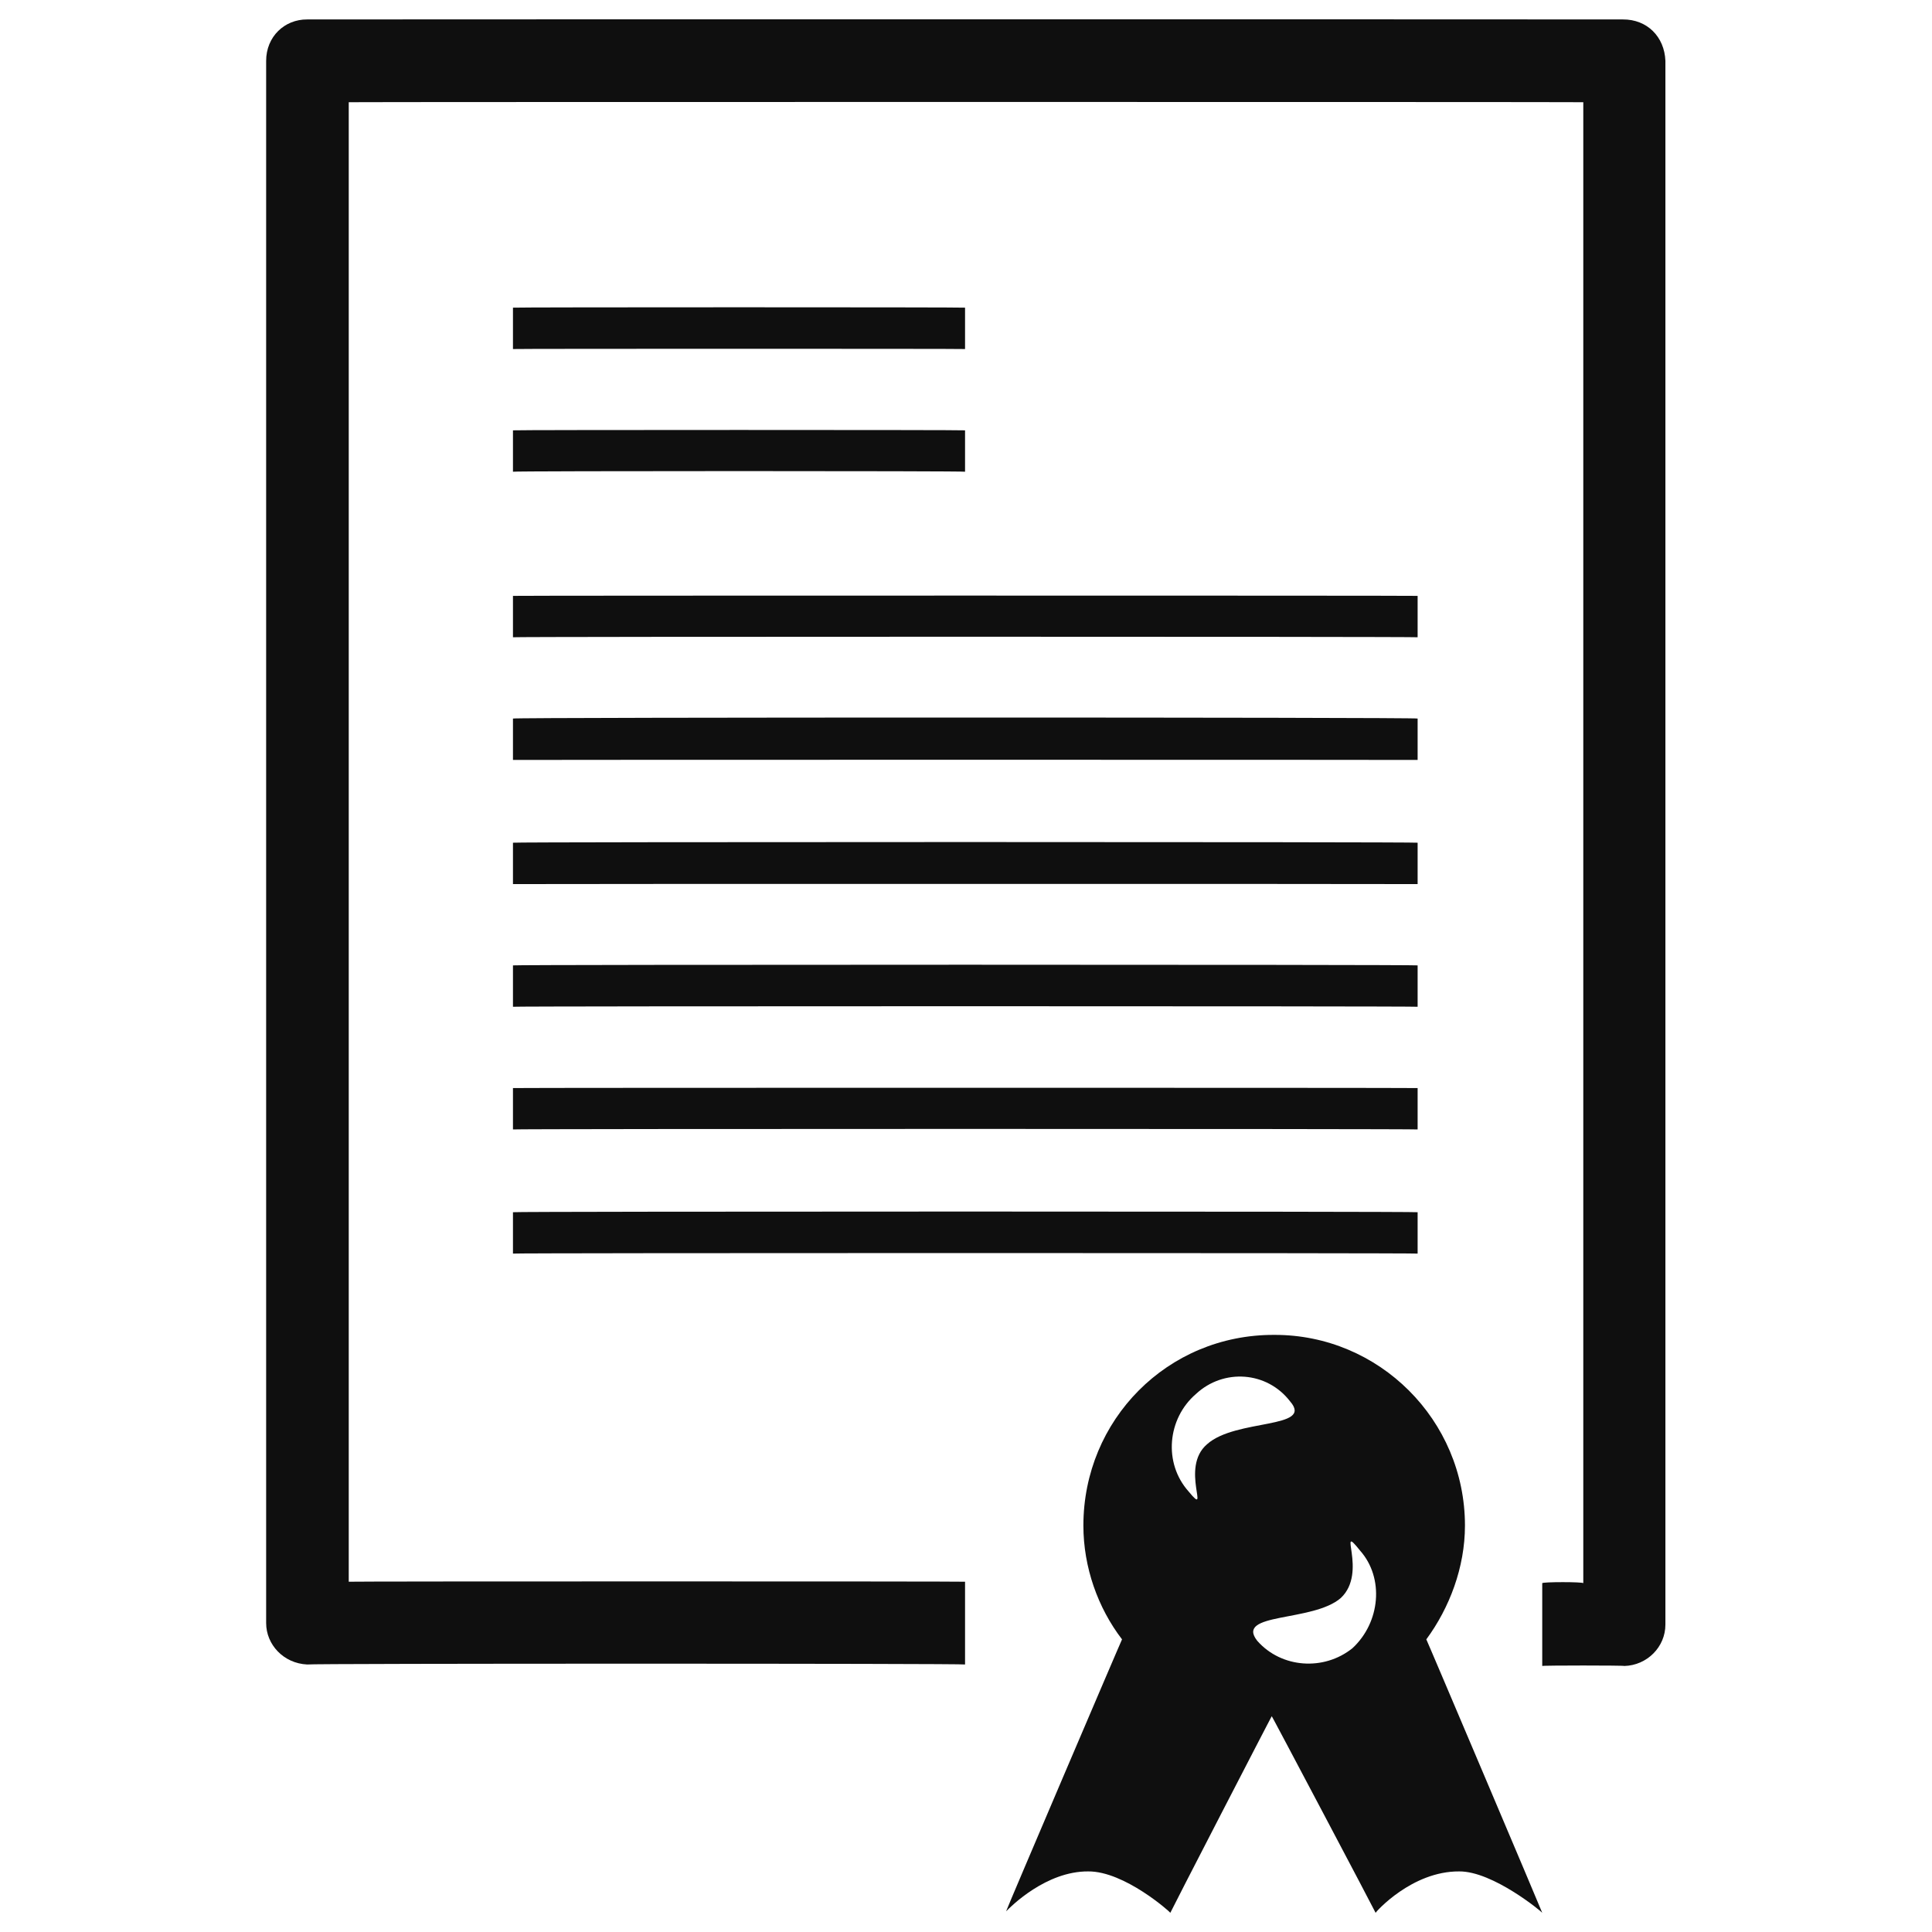
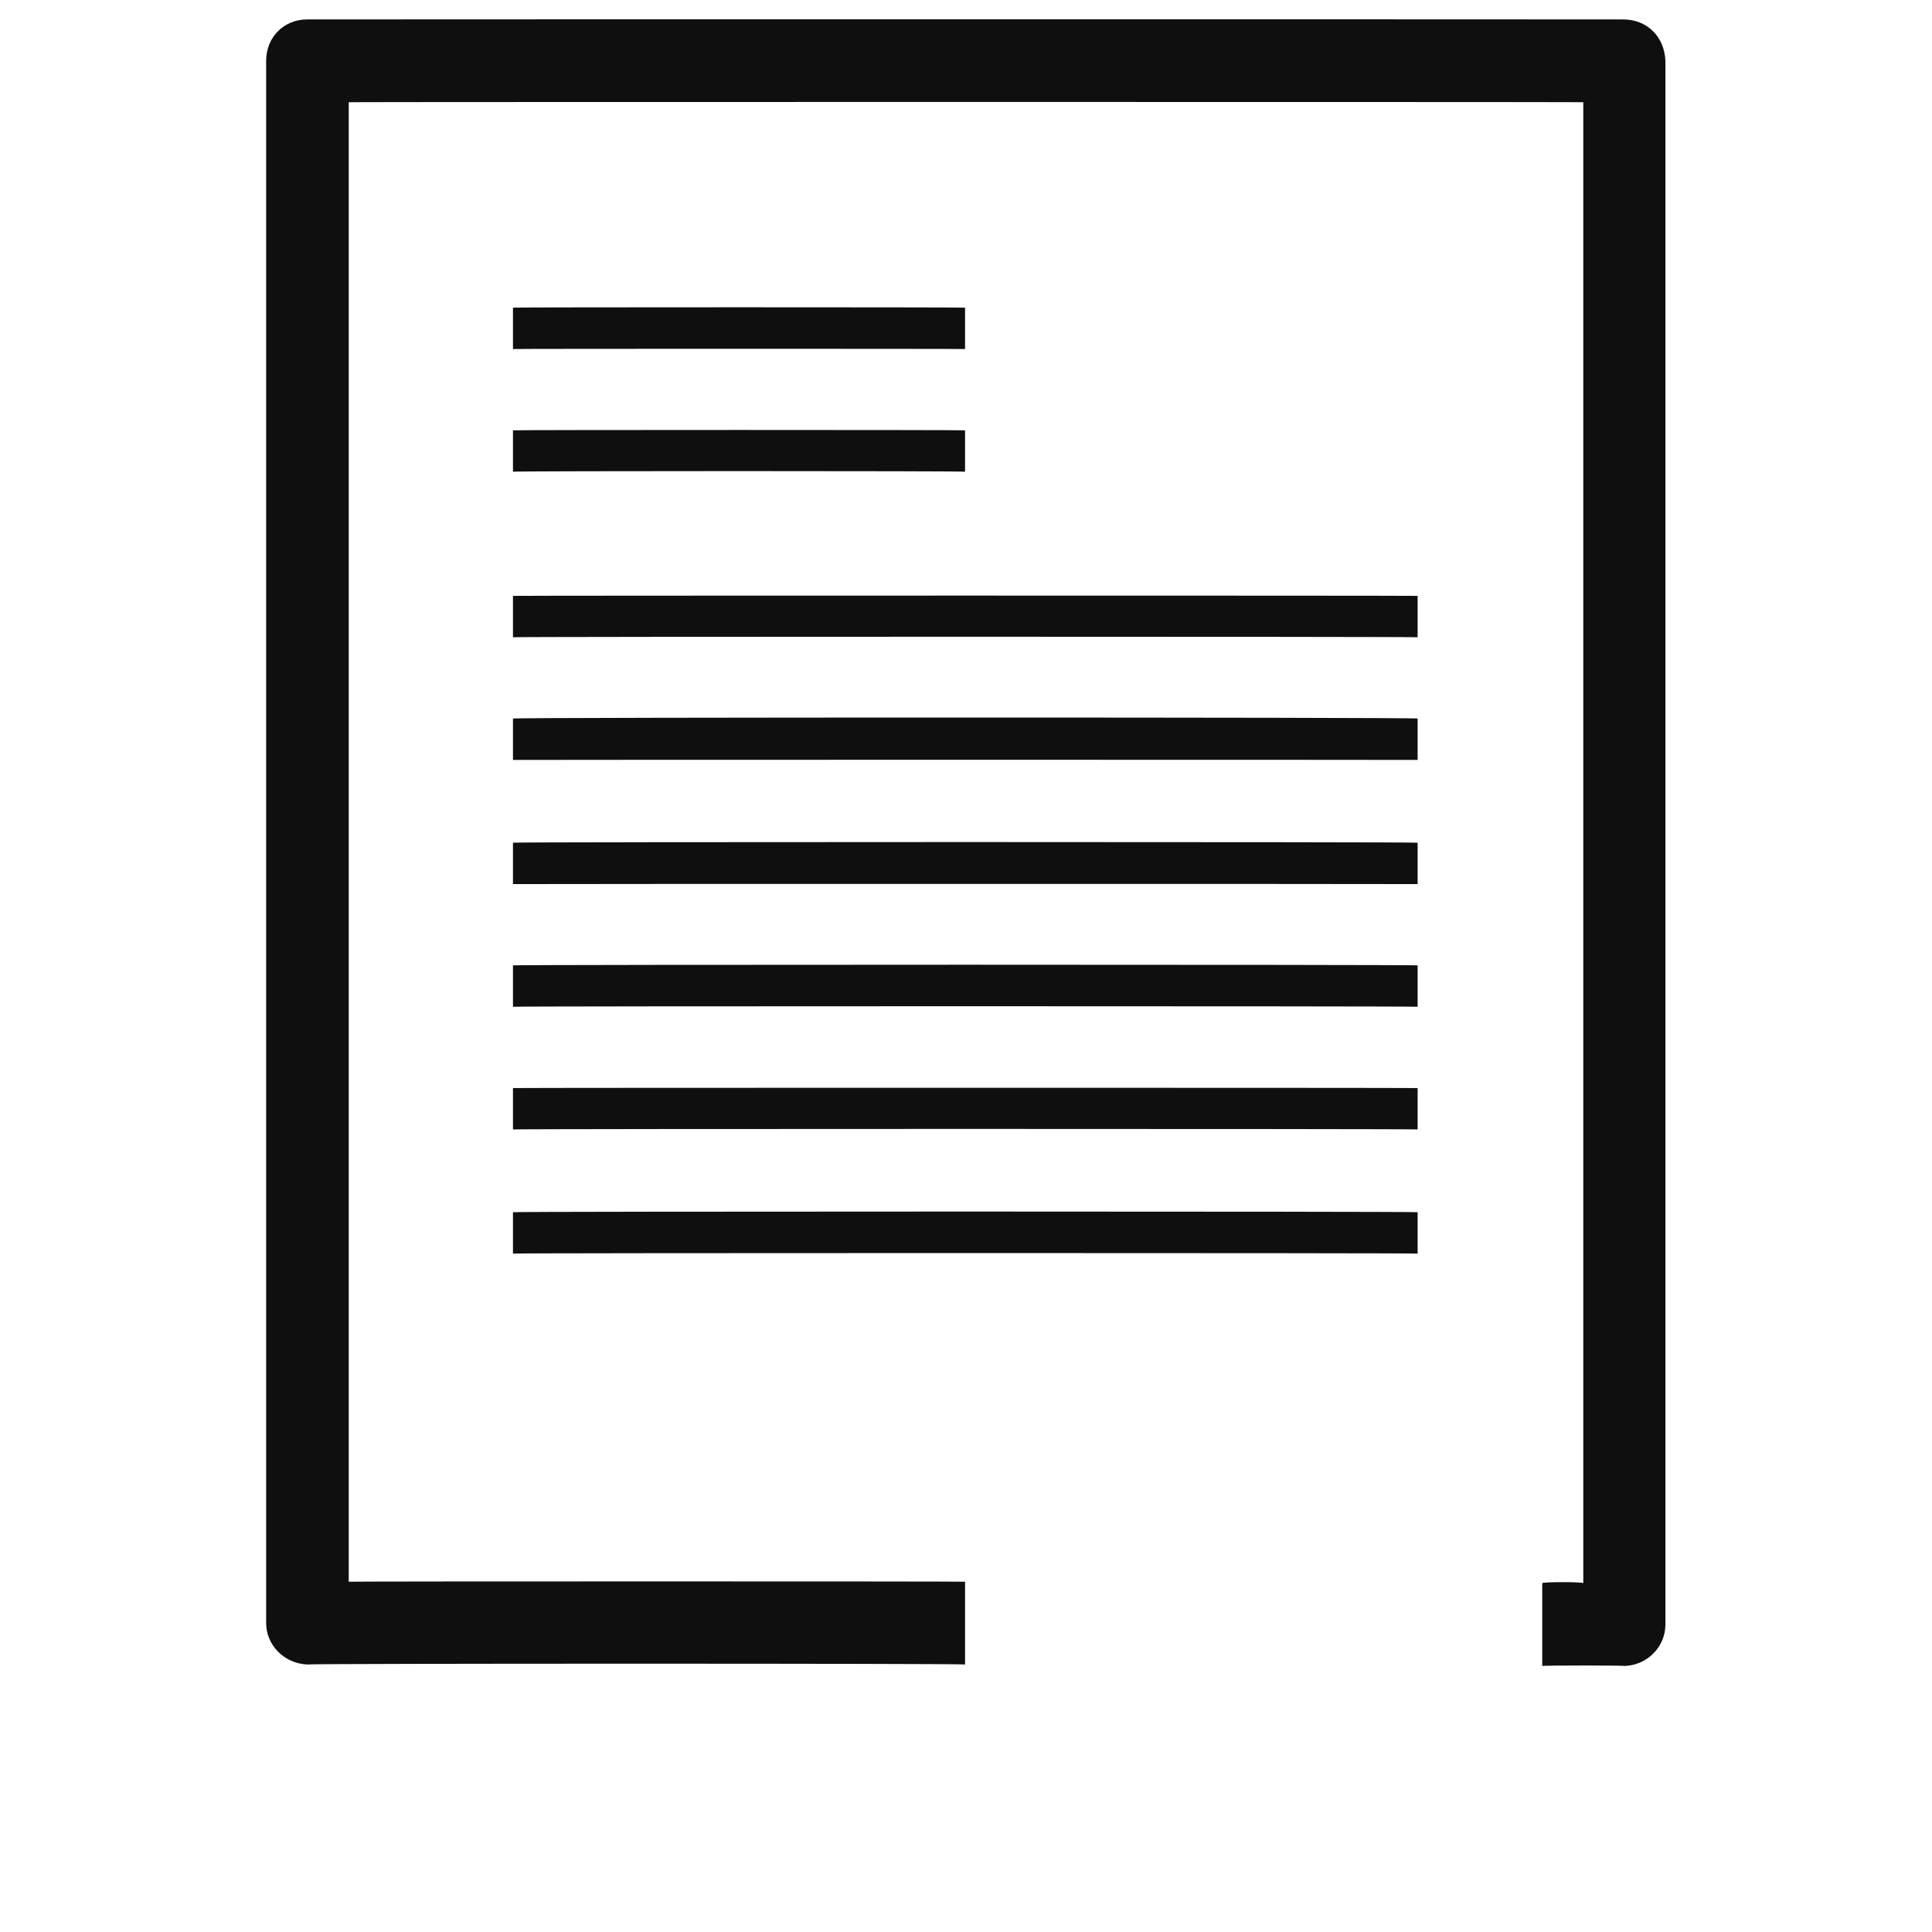
<svg xmlns="http://www.w3.org/2000/svg" version="1.1" width="100%" height="100%" id="svgWorkerArea" viewBox="0 0 400 400" style="background: white;">
  <defs id="defsdoc">
    <pattern id="patternBool" x="0" y="0" width="10" height="10" patternUnits="userSpaceOnUse" patternTransform="rotate(35)">
      <circle cx="5" cy="5" r="4" style="stroke: none;fill: #ff000070;" />
    </pattern>
  </defs>
  <g id="fileImp-243766925" class="cosito">
    <path id="pathImp-157096329" class="grouped" style="fill:#0f0f0f; " d="M106.204 89.096C106.204 88.992 106.204 97.492 106.204 97.664 106.204 97.492 199.804 97.492 199.804 97.664 199.804 97.492 199.804 88.992 199.804 89.096 199.804 88.992 106.204 88.992 106.204 89.096 106.204 88.992 106.204 88.992 106.204 89.096M106.204 174.473C106.204 174.292 106.204 182.992 106.204 183.041 106.204 182.992 293.504 182.992 293.504 183.041 293.504 182.992 293.504 174.292 293.504 174.473 293.504 174.292 106.204 174.292 106.204 174.473 106.204 174.292 106.204 174.292 106.204 174.473M106.204 225.271C106.204 225.192 106.204 233.692 106.204 233.839 106.204 233.692 293.504 233.692 293.504 233.839 293.504 233.692 293.504 225.192 293.504 225.271 293.504 225.192 106.204 225.192 106.204 225.271 106.204 225.192 106.204 225.192 106.204 225.271M106.204 250.976C106.204 250.792 106.204 259.392 106.204 259.544 106.204 259.392 293.504 259.392 293.504 259.544 293.504 259.392 293.504 250.792 293.504 250.976 293.504 250.792 106.204 250.792 106.204 250.976 106.204 250.792 106.204 250.792 106.204 250.976M336.004 4.025C336.004 3.992 63.604 3.992 63.604 4.025 58.904 3.992 55.104 7.592 55.104 12.593 55.104 12.492 55.104 335.892 55.104 336.047 55.104 340.492 58.704 344.392 63.604 344.615 63.604 344.392 199.804 344.392 199.804 344.615 199.804 344.392 199.804 327.392 199.804 327.478 199.804 327.392 72.204 327.392 72.204 327.478 72.204 327.392 72.204 21.092 72.204 21.162 72.204 21.092 327.804 21.092 327.804 21.162 327.804 21.092 327.804 327.492 327.804 327.785 327.804 327.492 319.304 327.492 319.304 327.785 319.304 327.492 319.304 344.792 319.304 344.921 319.304 344.792 336.304 344.792 336.304 344.921 341.004 344.792 344.804 340.992 344.804 336.353 344.804 336.292 344.804 12.492 344.804 12.593 344.604 7.592 341.004 3.992 336.004 4.025 336.004 3.992 336.004 3.992 336.004 4.025M106.204 123.369C106.204 123.292 106.204 131.792 106.204 131.938 106.204 131.792 293.504 131.792 293.504 131.938 293.504 131.792 293.504 123.292 293.504 123.369 293.504 123.292 106.204 123.292 106.204 123.369 106.204 123.292 106.204 123.292 106.204 123.369M106.204 199.872C106.204 199.692 106.204 208.292 106.204 208.44 106.204 208.292 293.504 208.292 293.504 208.44 293.504 208.292 293.504 199.692 293.504 199.872 293.504 199.692 106.204 199.692 106.204 199.872 106.204 199.692 106.204 199.692 106.204 199.872M106.204 148.768C106.204 148.492 106.204 157.292 106.204 157.337 106.204 157.292 293.504 157.292 293.504 157.337 293.504 157.292 293.504 148.492 293.504 148.768 293.504 148.492 106.204 148.492 106.204 148.768 106.204 148.492 106.204 148.492 106.204 148.768M106.204 63.697C106.204 63.592 106.204 72.192 106.204 72.265 106.204 72.192 199.804 72.192 199.804 72.265 199.804 72.192 199.804 63.592 199.804 63.697 199.804 63.592 106.204 63.592 106.204 63.697 106.204 63.592 106.204 63.592 106.204 63.697" />
-     <path id="pathImp-375882463" class="grouped" style="fill:#0f0f0f; fill:#0f0f0f; " d="M295.304 339.413C300.104 332.892 303.304 324.492 303.304 315.85 303.304 293.992 285.504 276.292 263.804 276.375 241.704 276.292 224.304 293.992 224.304 315.85 224.304 324.492 227.304 332.892 232.304 339.413 232.304 339.292 208.304 395.492 208.304 395.719 209.304 394.692 216.604 387.392 225.304 387.457 232.804 387.392 242.304 395.892 242.304 396.025 242.304 395.892 263.304 355.192 263.304 355.326 263.304 355.192 284.804 395.892 284.804 396.025 284.804 395.892 292.304 387.392 302.104 387.457 309.104 387.392 319.304 395.892 319.304 396.025 319.304 395.892 295.304 339.292 295.304 339.413 295.304 339.292 295.304 339.292 295.304 339.413M246.104 308.812C240.804 302.892 241.704 293.692 247.604 288.615 253.304 283.292 262.304 283.892 267.104 290.145 272.104 295.892 255.804 293.692 249.904 299.019 244.204 303.892 250.804 314.492 246.104 308.812 246.104 308.692 246.104 308.692 246.104 308.812M260.304 339.719C255.604 333.792 271.804 335.892 277.604 330.845 283.304 325.492 276.604 314.792 281.604 321.052 286.604 326.692 285.804 335.892 280.004 341.249 274.104 345.992 265.304 345.392 260.304 339.719 260.304 339.692 260.304 339.692 260.304 339.719" />
  </g>
</svg>